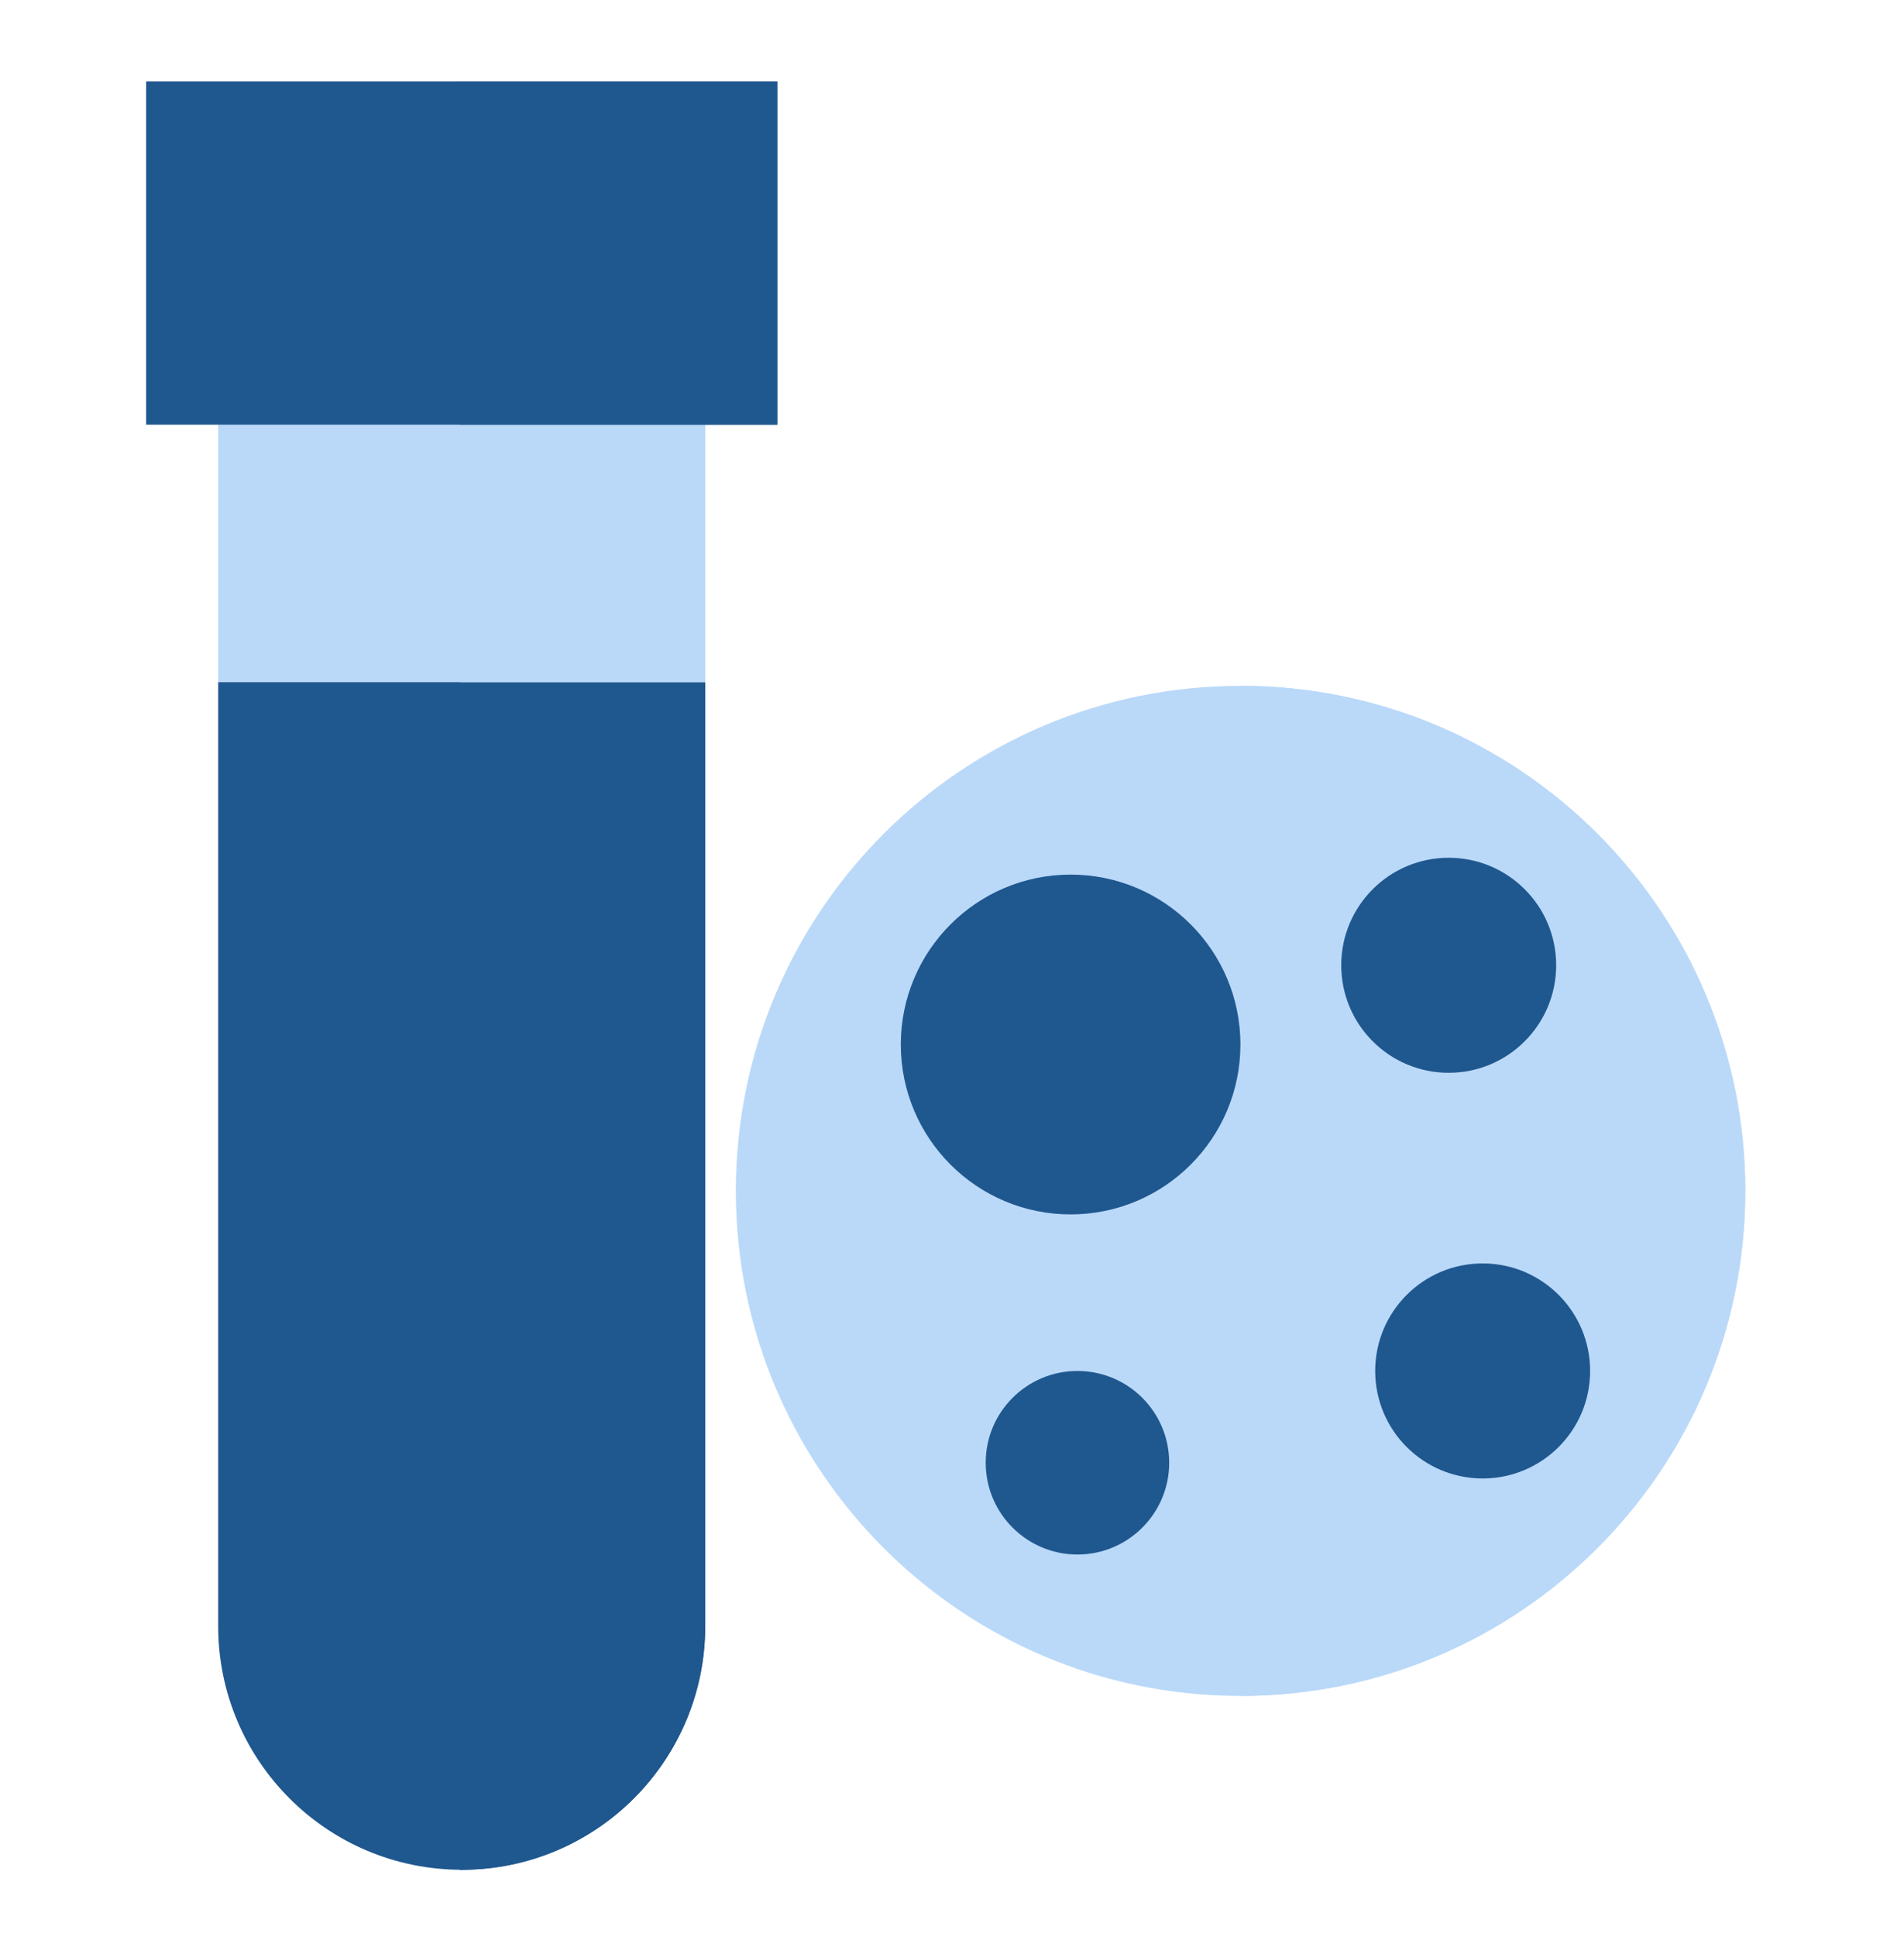
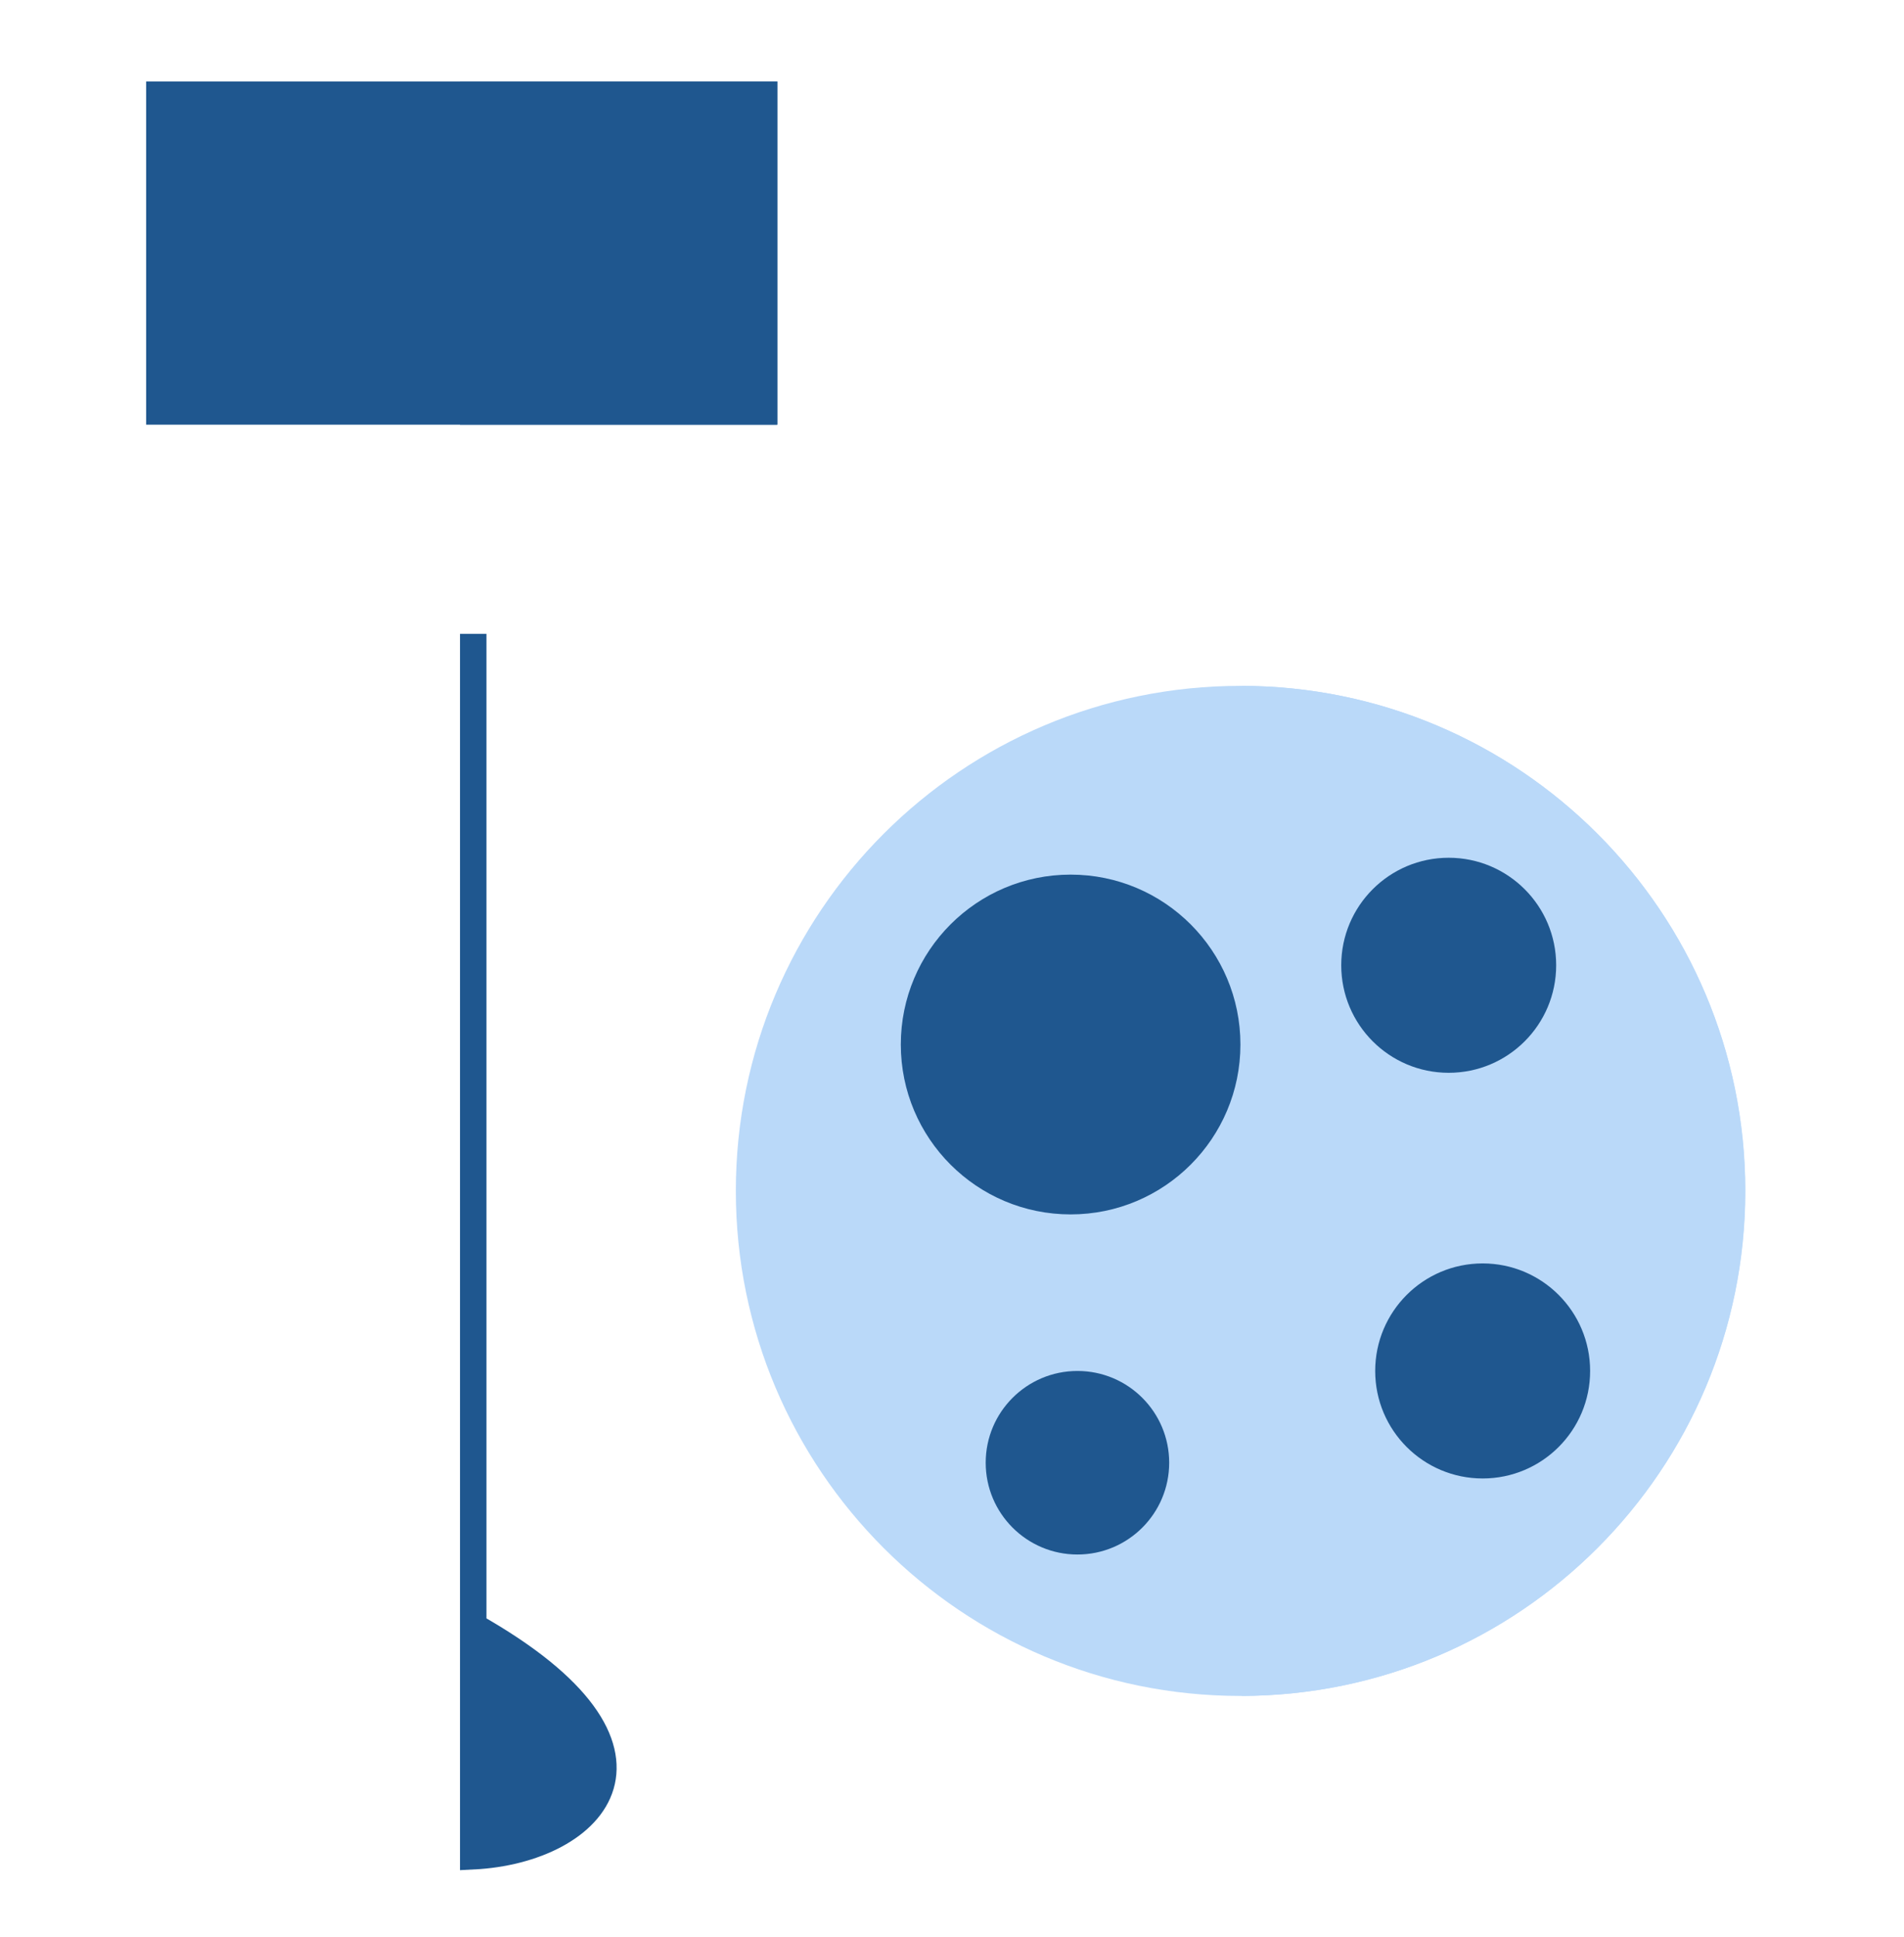
<svg xmlns="http://www.w3.org/2000/svg" width="60" height="61" viewBox="0 0 60 61" fill="none">
-   <path d="M7.292 51.215V21.807L14.55 19.865L21.808 21.807V51.215C21.808 55.224 18.559 58.474 14.55 58.474C10.541 58.474 7.292 55.224 7.292 51.215Z" fill="#1F578F" stroke="#1F578F" stroke-width="0.833" />
-   <path d="M14.913 58.465V19.963L21.804 21.807V51.215C21.804 55.101 18.751 58.274 14.913 58.465Z" fill="#1F578F" stroke="#1F578F" stroke-width="0.833" />
-   <path d="M6.875 10.461H22.225V21.487H6.875V10.461Z" fill="#BAD9F9" />
-   <path d="M14.496 10.461H22.221V21.487H14.496V10.461Z" fill="#BAD9F9" />
+   <path d="M14.913 58.465V19.963V51.215C21.804 55.101 18.751 58.274 14.913 58.465Z" fill="#1F578F" stroke="#1F578F" stroke-width="0.833" />
  <path d="M4.605 2.566H24.496V13.376H4.605V2.566Z" fill="#1F578F" />
  <path d="M14.496 2.566H24.491V13.376H14.496V2.566Z" fill="#1F578F" />
  <path d="M39.094 53.416C47.88 53.416 55.001 46.294 55.001 37.508C55.001 28.723 47.88 21.602 39.094 21.602C30.309 21.602 23.188 28.723 23.188 37.508C23.188 46.294 30.309 53.416 39.094 53.416Z" fill="#BAD9F9" />
  <path d="M54.994 37.508C54.994 28.738 47.897 21.626 39.133 21.602V53.414C47.897 53.39 54.994 46.278 54.994 37.508Z" fill="#BAD9F9" />
  <path d="M33.738 38.249C36.693 38.249 39.089 35.853 39.089 32.898C39.089 29.943 36.693 27.547 33.738 27.547C30.782 27.547 28.387 29.943 28.387 32.898C28.387 35.853 30.782 38.249 33.738 38.249Z" fill="#1F578F" />
  <path d="M46.723 46.566C48.593 46.566 50.109 45.05 50.109 43.18C50.109 41.309 48.593 39.793 46.723 39.793C44.852 39.793 43.336 41.309 43.336 43.18C43.336 45.05 44.852 46.566 46.723 46.566Z" fill="#1F578F" />
  <path d="M45.652 33.789C47.523 33.789 49.039 32.273 49.039 30.402C49.039 28.532 47.523 27.016 45.652 27.016C43.782 27.016 42.266 28.532 42.266 30.402C42.266 32.273 43.782 33.789 45.652 33.789Z" fill="#1F578F" />
  <path d="M33.953 48.961C35.55 48.961 36.844 47.667 36.844 46.07C36.844 44.474 35.55 43.18 33.953 43.18C32.357 43.18 31.062 44.474 31.062 46.07C31.062 47.667 32.357 48.961 33.953 48.961Z" fill="#1F578F" />
</svg>